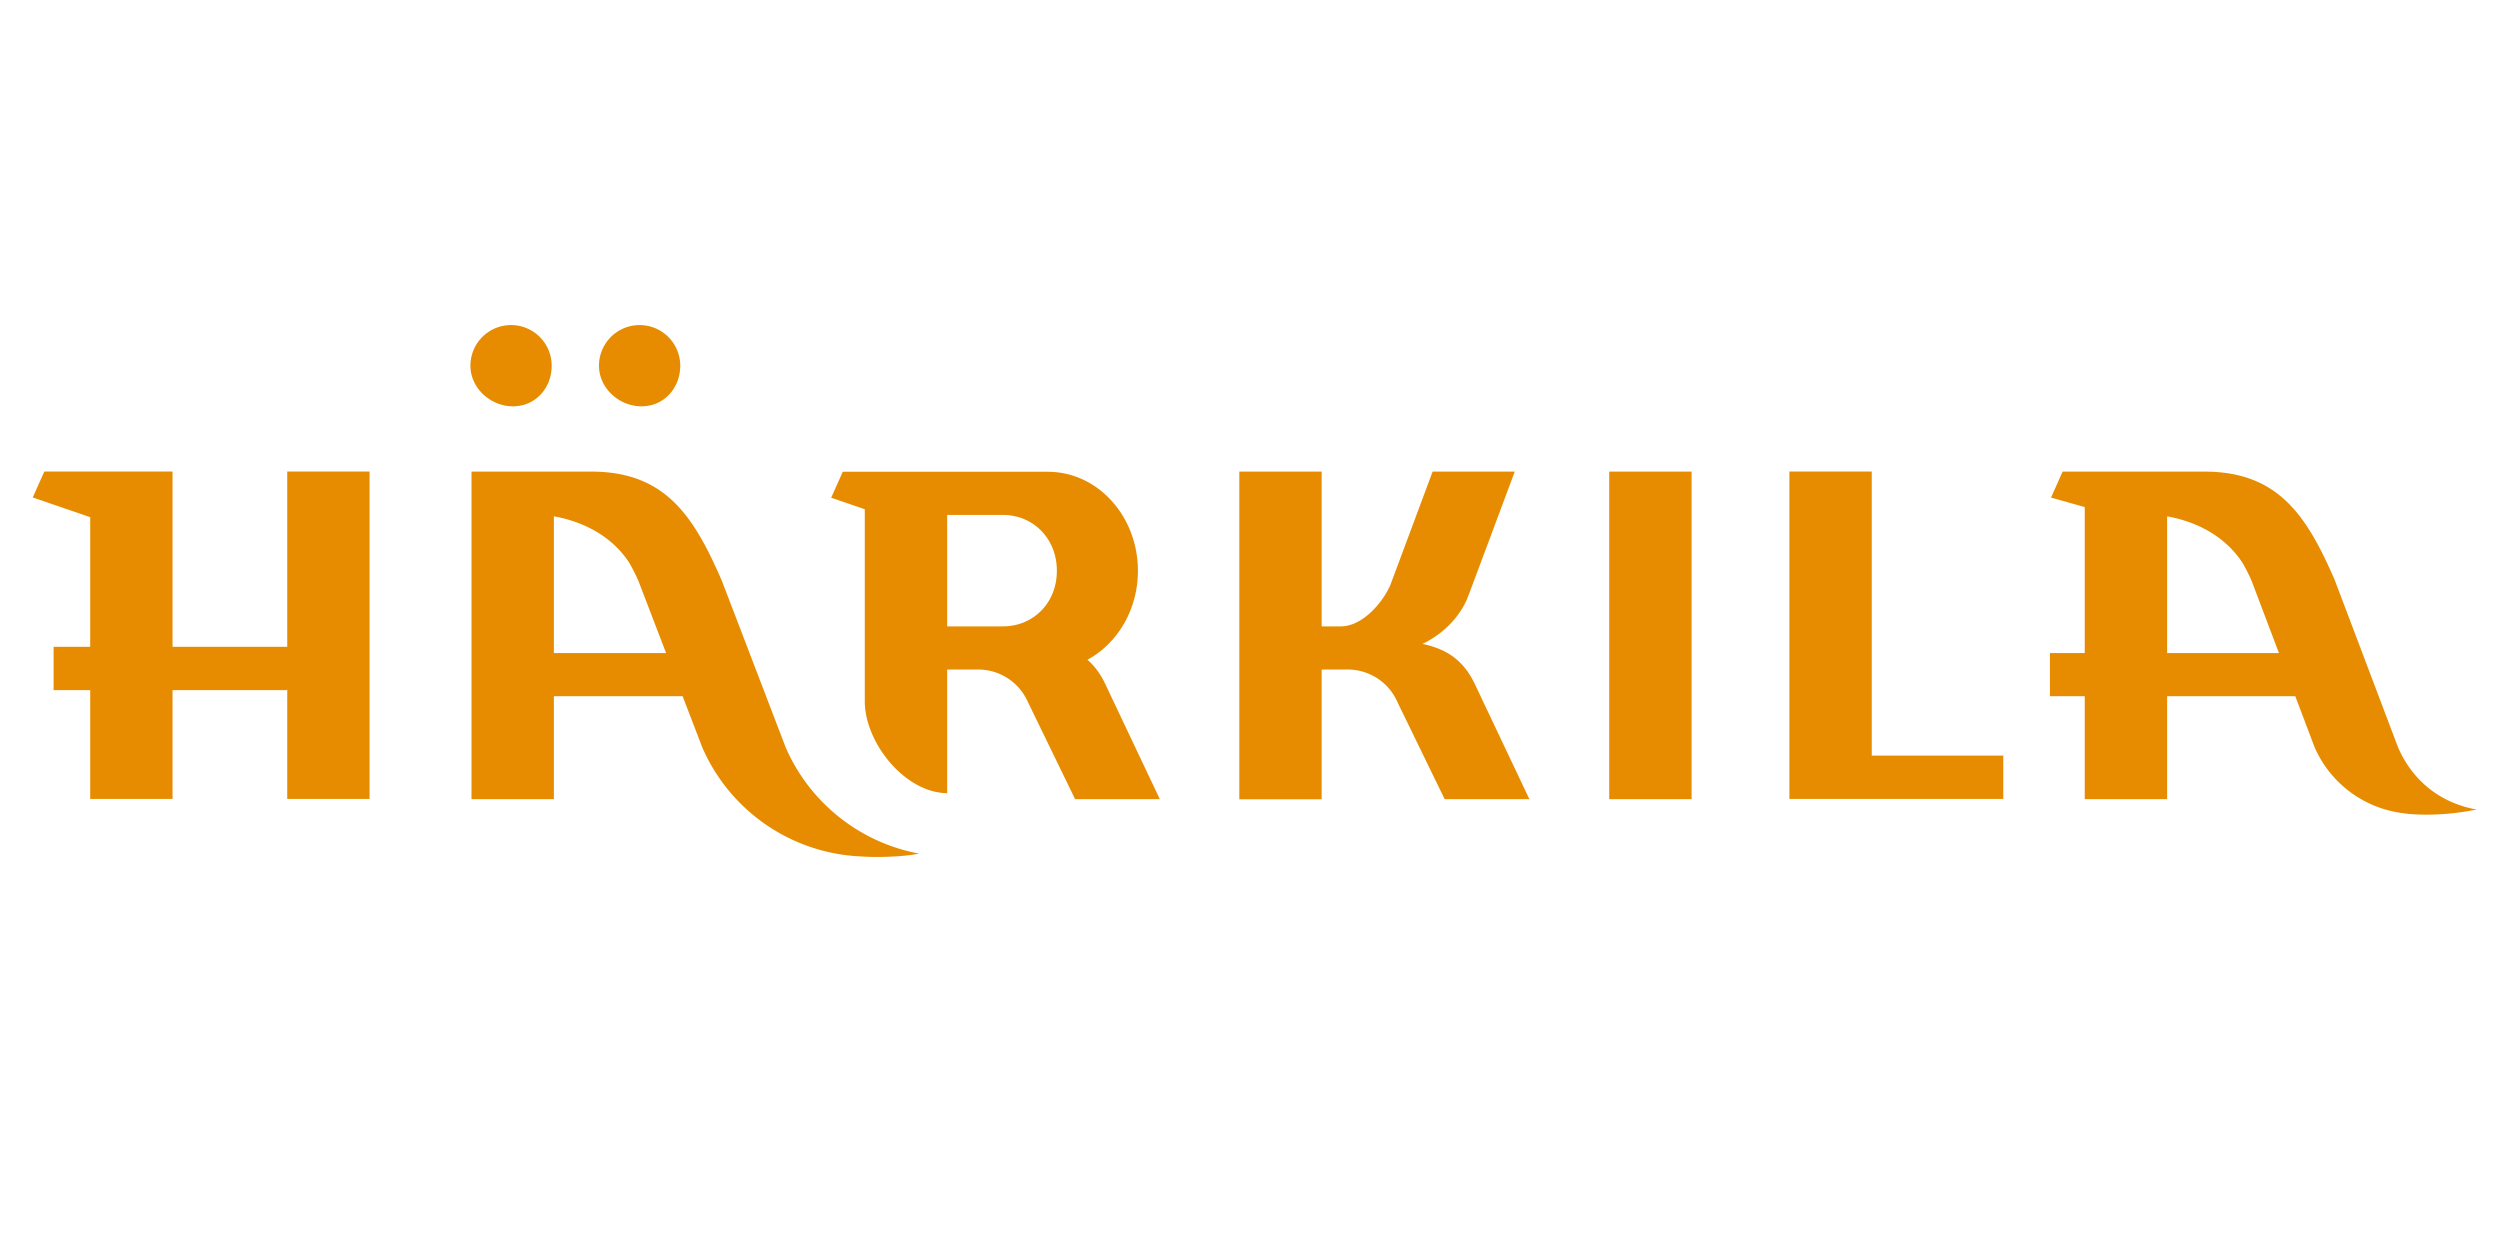
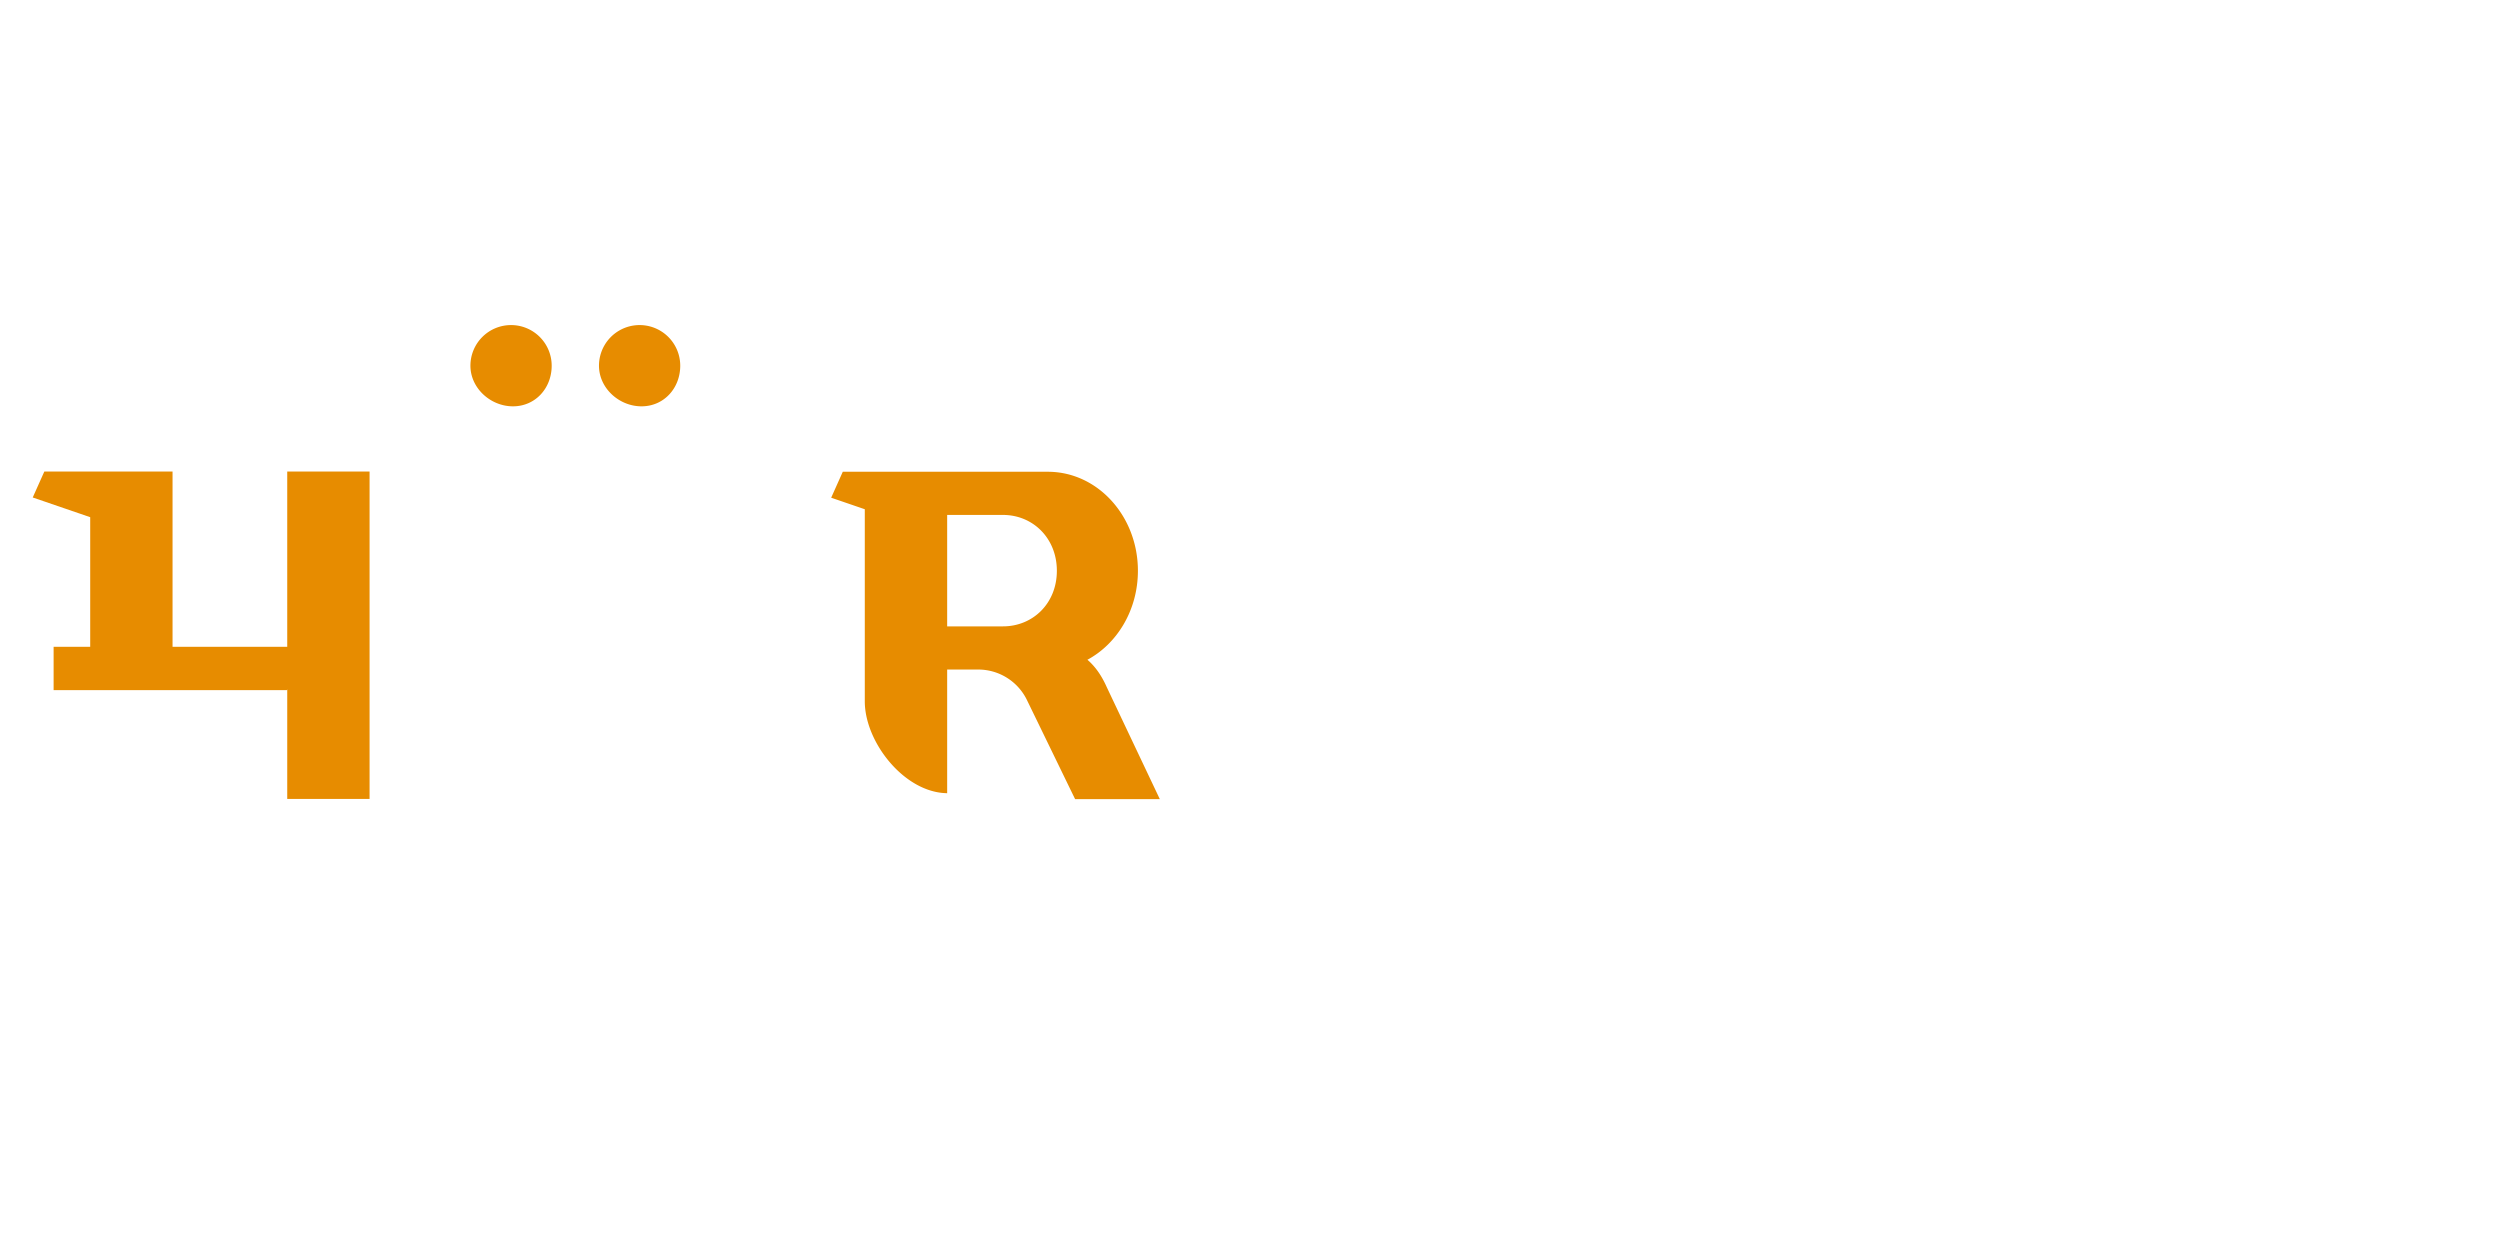
<svg xmlns="http://www.w3.org/2000/svg" width="2500" height="1250" version="1.1" id="svg3818">
  <defs id="defs3796">
    <style id="style3794">
      .a{fill:#e78c00}
    </style>
  </defs>
-   <path class="a" id="rect3800" fill="#e78c00" stroke-width="1.022" d="M1609.219 471.602h82.372v327.554h-82.372z" />
-   <path class="a" id="polygon3802" transform="matrix(1.022 0 0 1.022 32.733 325.072)" fill="#e78c00" d="M1799.419 421.287V143.319h-80.568v320.375l209.263-.008v-42.399z" />
  <path class="a" d="M1159.83 799.15s-52.822-111.447-53.05-111.96c-5.2-11.688-11.481-20.631-19.347-27.43 29.894-16.101 50.482-49.893 50.482-88.978 0-54.299-39.73-98.38-88.952-99.002v-.015H842.778l-11.6 25.947 33.617 11.533v192.147c0 40.817 39.596 91.3 82.374 91.806V669.541h31.439a54.151 54.151 0 0 1 47.81 29.432c.361.695 48.686 100.164 48.686 100.164l38.831.01zM947.168 626.369V514.938h55.86c29.73 0 53.832 23.138 53.832 55.845 0 32.706-24.102 55.586-53.832 55.586z" id="path3804" fill="#e78c00" stroke-width="1.022" />
-   <path class="a" d="M2397.903 747.052h.045L2335.1 581.029v-.177c-27.827-64.023-55.901-108.873-129.78-109.242l-142.694-.003-11.598 25.948 33.714 9.521v145.965h-34.797v43.172h34.797V799.15h82.373V696.213h128.172l19.246 50.839h-.01a111.349 111.349 0 0 0 90.072 66.306l-.237.056s30.425 4.579 72.23-3.856c-36.848-6.76-64.148-29.056-78.686-62.506m-230.787-94.011V516.354c19.609 3.426 54.14 14.003 75.492 46.636a181.342 181.342 0 0 1 9 17.836l27.337 72.214z" id="path3806" fill="#e78c00" stroke-width="1.022" />
-   <path class="a" id="polygon3808" transform="matrix(1.022 0 0 1.022 32.733 325.072)" fill="#e78c00" d="m0 168.695 56.237 19.295v126.797H20.426v42.399h35.811v106.501h80.568V357.186h111.79l.428-.709v107.21h80.568v-320.37h-80.568v171.47H136.805v-171.47H11.344z" />
+   <path class="a" id="polygon3808" transform="matrix(1.022 0 0 1.022 32.733 325.072)" fill="#e78c00" d="m0 168.695 56.237 19.295v126.797H20.426v42.399h35.811h80.568V357.186h111.79l.428-.709v107.21h80.568v-320.37h-80.568v171.47H136.805v-171.47H11.344z" />
  <path class="a" d="M512.967 406.33c22.439 0 38.715-18.19 38.715-40.628a40.63 40.63 0 0 0-40.63-40.63 40.63 40.63 0 0 0-40.628 40.63c0 22.438 20.104 40.628 42.543 40.628" id="path3810" fill="#e78c00" stroke-width="1.022" />
  <path class="a" d="M641.527 406.33c22.439 0 38.713-18.19 38.713-40.628a40.628 40.628 0 1 0-81.257 0c0 22.438 20.105 40.628 42.544 40.628" id="path3812" fill="#e78c00" stroke-width="1.022" />
-   <path class="a" d="M785.655 747.364h.015l-63.794-166.512c-27.712-63.757-55.67-108.499-128.865-109.234v-.017H471.517V799.15h82.374V696.213h128.747l19.617 51.15a181.611 181.611 0 0 0 157.789 109.035 263.805 263.805 0 0 0 33.651.058 182.238 182.238 0 0 0 25.558-2.836 181.824 181.824 0 0 1-133.599-106.256M553.891 653.04V516.345c19.536 3.401 53.88 13.896 75.253 46.227a180.976 180.976 0 0 1 9.25 18.276l27.687 72.193z" id="path3814" fill="#e78c00" stroke-width="1.022" />
-   <path class="a" d="M1476.32 687.191c-11.215-25.216-27.449-37.68-53.834-43.284 19.354-9.27 35.775-25.026 44.385-44.384 1.303-2.93 47.9-127.944 47.9-127.944l-82.146.022-42.502 114.022c-.332.713-.683 1.415-1.029 2.117-8.513 17.258-27.609 38.629-48.412 38.629h-19.018V471.601h-82.372v327.678h82.372V669.54h26.484a54.153 54.153 0 0 1 47.811 29.432c.361.697.699 1.405 1.03 2.119l1.453 3.077 46.202 94.97 84.728.012s-52.822-111.447-53.051-111.959" id="path3816" fill="#e78c00" stroke-width="1.022" />
</svg>